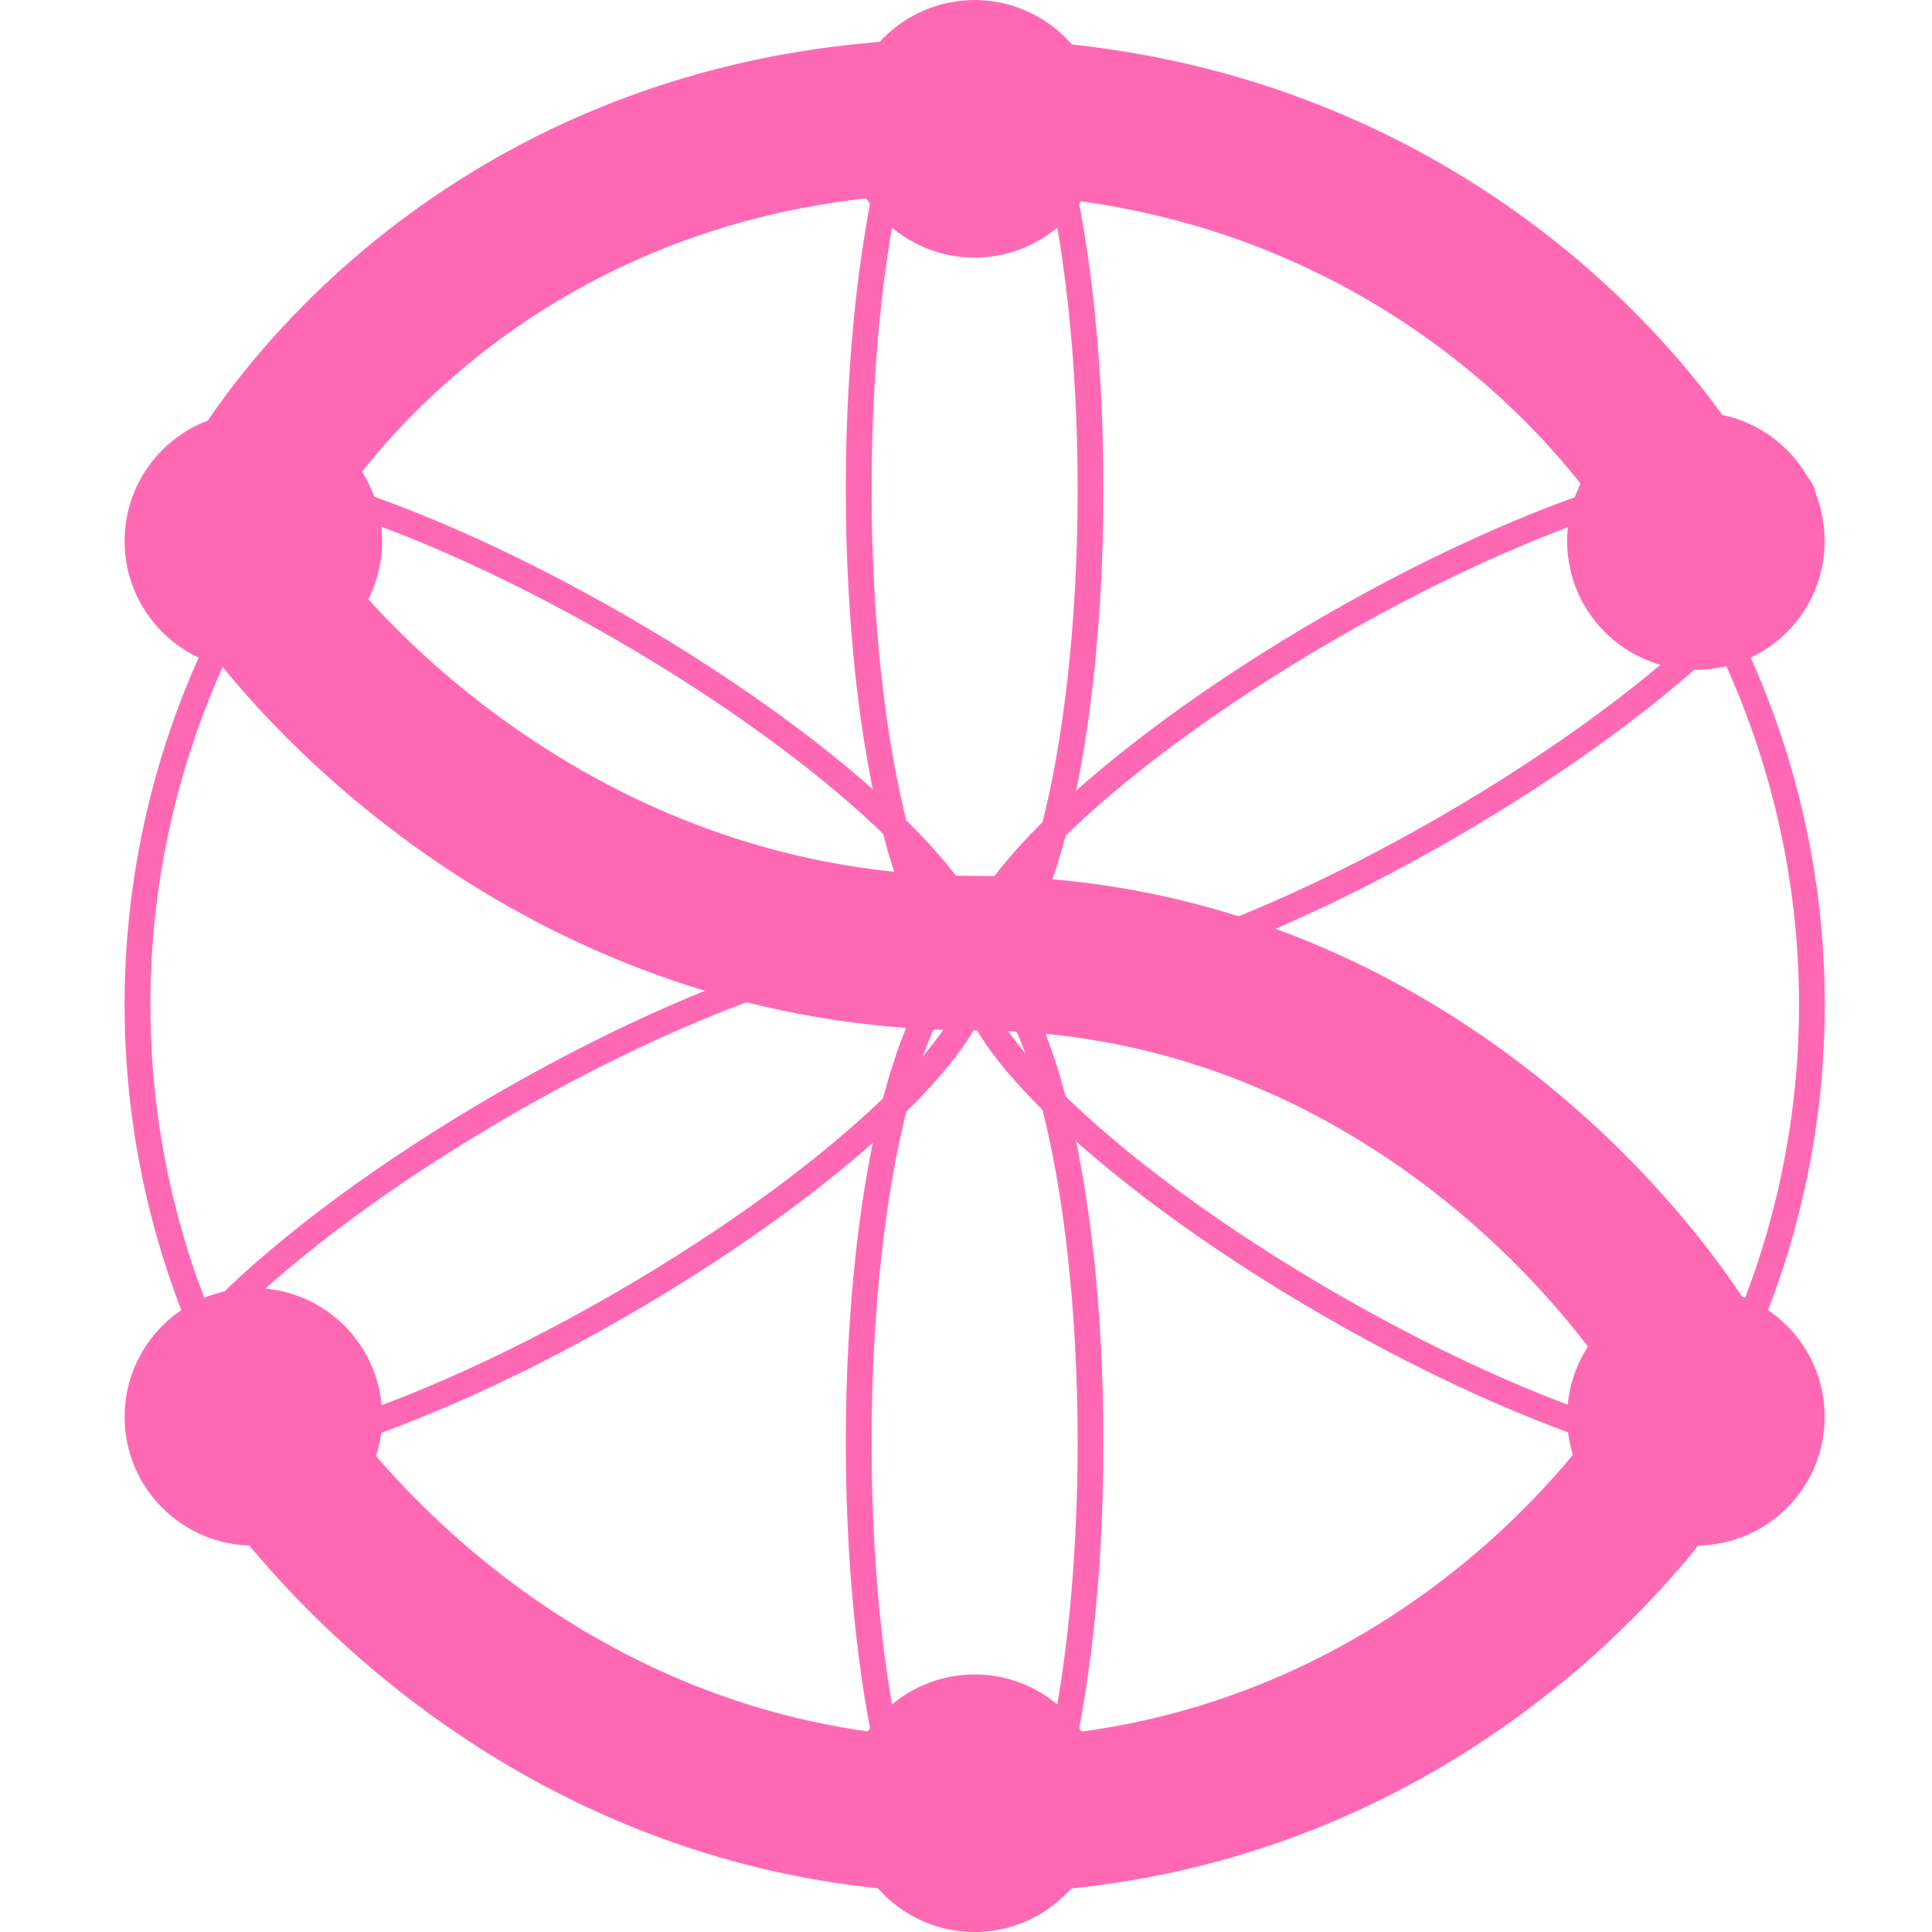
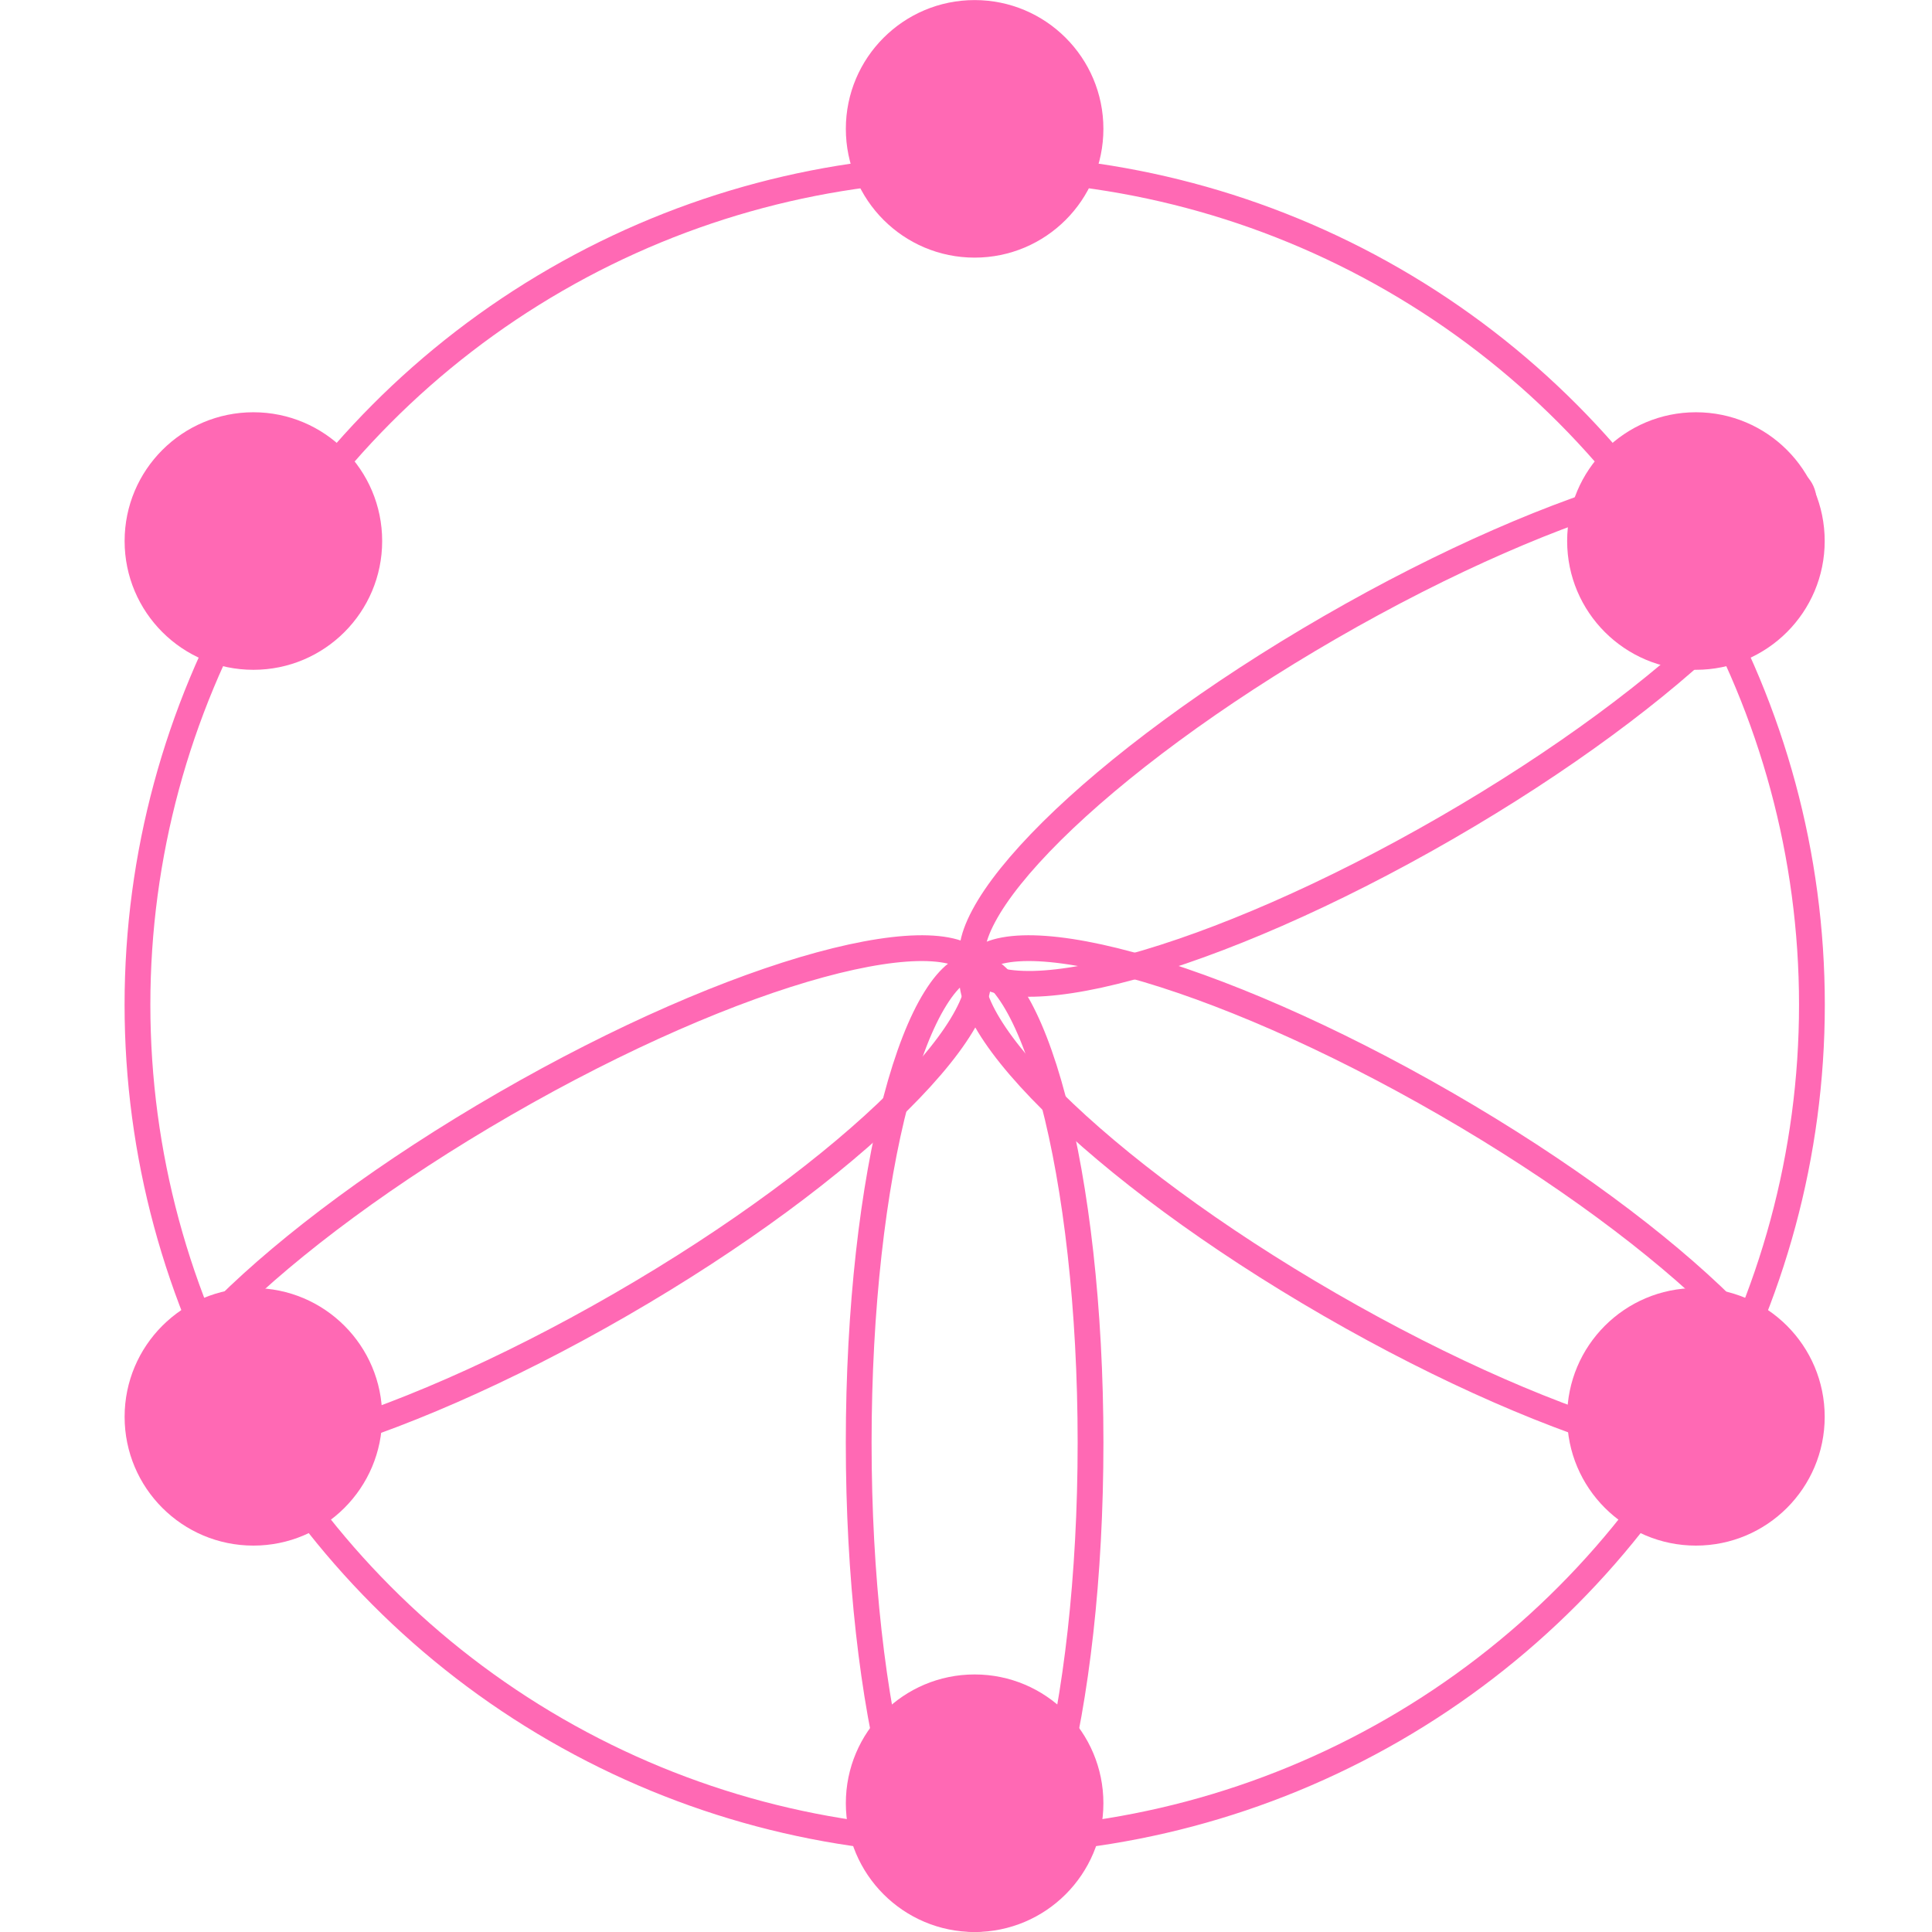
<svg xmlns="http://www.w3.org/2000/svg" width="26" height="26" viewBox="0 0 26 26" fill="none">
  <g clip-path="url(#clip0_59_1101)">
-     <path d="M22.997 7.28C22.072 5.373 18.767 1.56 12.944 1.56C7.119 1.56 3.93 5.373 3.063 7.28C4.161 9.129 7.709 12.827 13.117 12.827C18.525 12.827 21.957 16.756 22.997 18.72C22.015 20.627 18.663 24.44 13.117 24.44C7.57 24.44 4.103 20.511 3.063 18.547" stroke="#FF69B4" stroke-width="2.08" />
-     <path d="M14.676 6.587C14.676 8.396 14.483 10.027 14.174 11.2C14.019 11.789 13.838 12.252 13.644 12.565C13.444 12.886 13.261 13.001 13.116 13.001C12.972 13.001 12.789 12.886 12.589 12.565C12.394 12.252 12.213 11.789 12.058 11.2C11.749 10.027 11.556 8.396 11.556 6.587C11.556 4.779 11.749 3.148 12.058 1.974C12.213 1.386 12.394 0.922 12.589 0.61C12.789 0.288 12.972 0.174 13.116 0.174C13.261 0.174 13.444 0.288 13.644 0.61C13.838 0.922 14.019 1.386 14.174 1.974C14.483 3.148 14.676 4.779 14.676 6.587Z" stroke="#FF69B4" stroke-width="0.347" />
    <path d="M14.676 19.414C14.676 21.223 14.483 22.854 14.174 24.028C14.019 24.616 13.838 25.079 13.644 25.392C13.444 25.713 13.261 25.828 13.116 25.828C12.972 25.828 12.789 25.713 12.589 25.392C12.394 25.079 12.213 24.616 12.058 24.028C11.749 22.854 11.556 21.223 11.556 19.414C11.556 17.606 11.749 15.975 12.058 14.801C12.213 14.213 12.394 13.749 12.589 13.437C12.789 13.115 12.972 13.001 13.116 13.001C13.261 13.001 13.444 13.115 13.644 13.437C13.838 13.749 14.019 14.213 14.174 14.801C14.483 15.975 14.676 17.606 14.676 19.414Z" stroke="#FF69B4" stroke-width="0.347" />
    <circle cx="13.117" cy="13.521" r="11.267" stroke="#FF69B4" stroke-width="0.347" />
    <circle cx="13.116" cy="24.267" r="1.733" fill="#FF69B4" />
    <circle cx="13.116" cy="1.734" r="1.733" fill="#FF69B4" />
    <path d="M19.459 11.145C17.893 12.049 16.384 12.697 15.213 13.017C14.626 13.177 14.134 13.252 13.766 13.239C13.388 13.227 13.197 13.126 13.125 13.001C13.053 12.875 13.06 12.66 13.239 12.326C13.412 12.001 13.723 11.613 14.155 11.184C15.017 10.33 16.333 9.347 17.899 8.443C19.465 7.539 20.974 6.89 22.145 6.571C22.732 6.411 23.224 6.336 23.592 6.348C23.971 6.361 24.161 6.462 24.233 6.587C24.305 6.712 24.298 6.928 24.119 7.262C23.946 7.587 23.635 7.975 23.203 8.404C22.341 9.258 21.025 10.241 19.459 11.145Z" stroke="#FF69B4" stroke-width="0.347" />
    <path d="M8.351 17.558C6.785 18.462 5.275 19.111 4.104 19.43C3.518 19.59 3.025 19.665 2.658 19.653C2.279 19.64 2.089 19.539 2.017 19.414C1.944 19.288 1.952 19.073 2.13 18.739C2.304 18.414 2.614 18.026 3.046 17.597C3.908 16.743 5.225 15.76 6.791 14.856C8.357 13.952 9.866 13.303 11.037 12.984C11.624 12.824 12.116 12.749 12.483 12.761C12.862 12.774 13.053 12.875 13.125 13C13.197 13.126 13.19 13.341 13.011 13.675C12.838 14 12.527 14.389 12.095 14.817C11.233 15.671 9.917 16.654 8.351 17.558Z" stroke="#FF69B4" stroke-width="0.347" />
    <circle cx="22.823" cy="7.281" r="1.733" fill="#FF69B4" />
-     <path d="M8.351 8.443C9.917 9.347 11.233 10.33 12.095 11.184C12.527 11.612 12.838 12.001 13.011 12.326C13.19 12.66 13.197 12.875 13.125 13C13.053 13.126 12.862 13.227 12.484 13.239C12.116 13.251 11.624 13.177 11.037 13.017C9.866 12.697 8.357 12.049 6.791 11.145C5.225 10.241 3.909 9.258 3.047 8.403C2.615 7.975 2.304 7.586 2.13 7.262C1.952 6.928 1.944 6.712 2.017 6.587C2.089 6.462 2.279 6.361 2.658 6.348C3.026 6.336 3.518 6.411 4.105 6.571C5.276 6.89 6.785 7.538 8.351 8.443Z" stroke="#FF69B4" stroke-width="0.347" />
    <path d="M19.459 14.856C21.025 15.76 22.341 16.743 23.204 17.597C23.636 18.025 23.946 18.414 24.12 18.739C24.298 19.073 24.306 19.288 24.233 19.413C24.161 19.539 23.971 19.64 23.592 19.652C23.224 19.665 22.732 19.59 22.146 19.43C20.975 19.11 19.465 18.462 17.899 17.558C16.333 16.654 15.017 15.671 14.155 14.816C13.723 14.388 13.412 13.999 13.239 13.675C13.06 13.341 13.053 13.125 13.125 13C13.197 12.875 13.388 12.774 13.766 12.761C14.134 12.749 14.626 12.824 15.213 12.984C16.384 13.303 17.893 13.952 19.459 14.856Z" stroke="#FF69B4" stroke-width="0.347" />
    <circle cx="3.41" cy="7.281" r="1.733" fill="#FF69B4" />
    <circle cx="3.41" cy="19.067" r="1.733" fill="#FF69B4" />
    <circle cx="22.823" cy="19.067" r="1.733" fill="#FF69B4" />
  </g>
  <defs>
    <clipPath id="clip0_59_1101">
      <rect width="26" height="26" fill="white" transform="translate(0 0)" />
    </clipPath>
  </defs>
</svg>